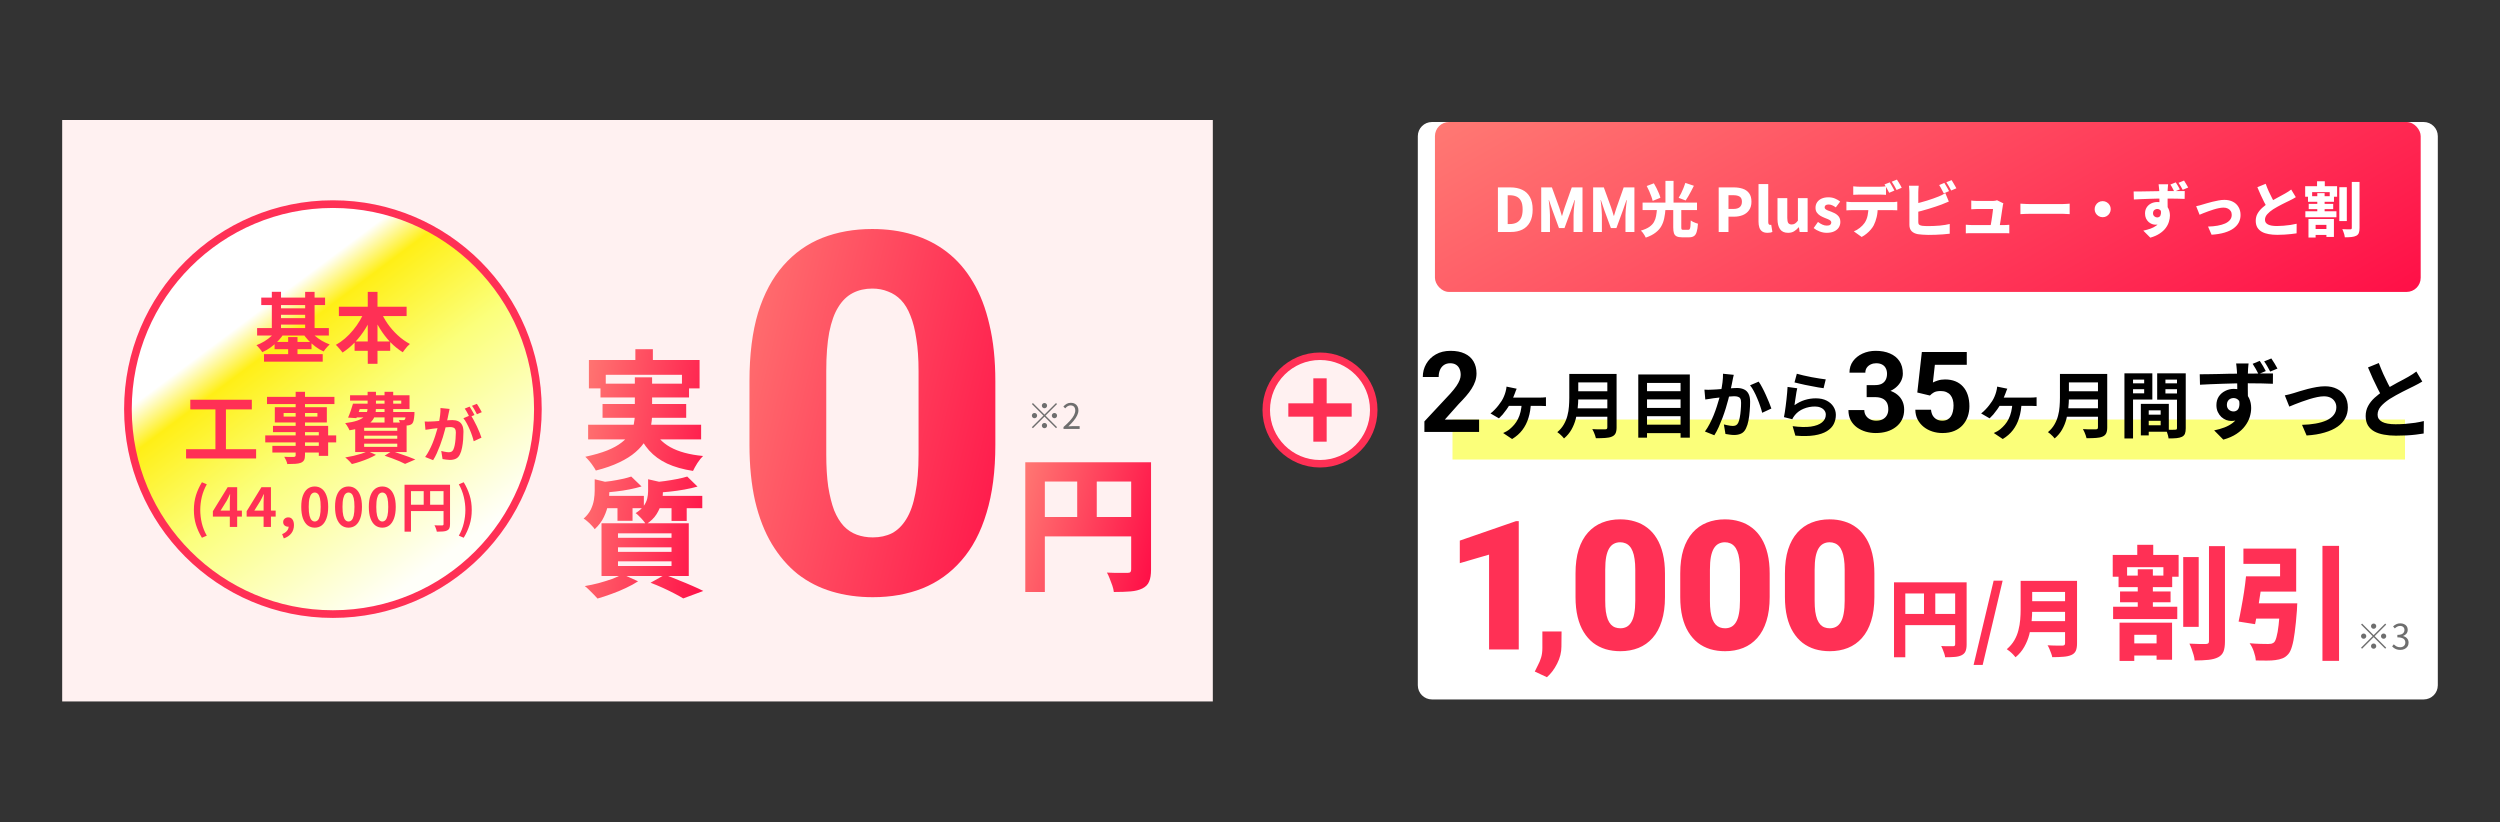
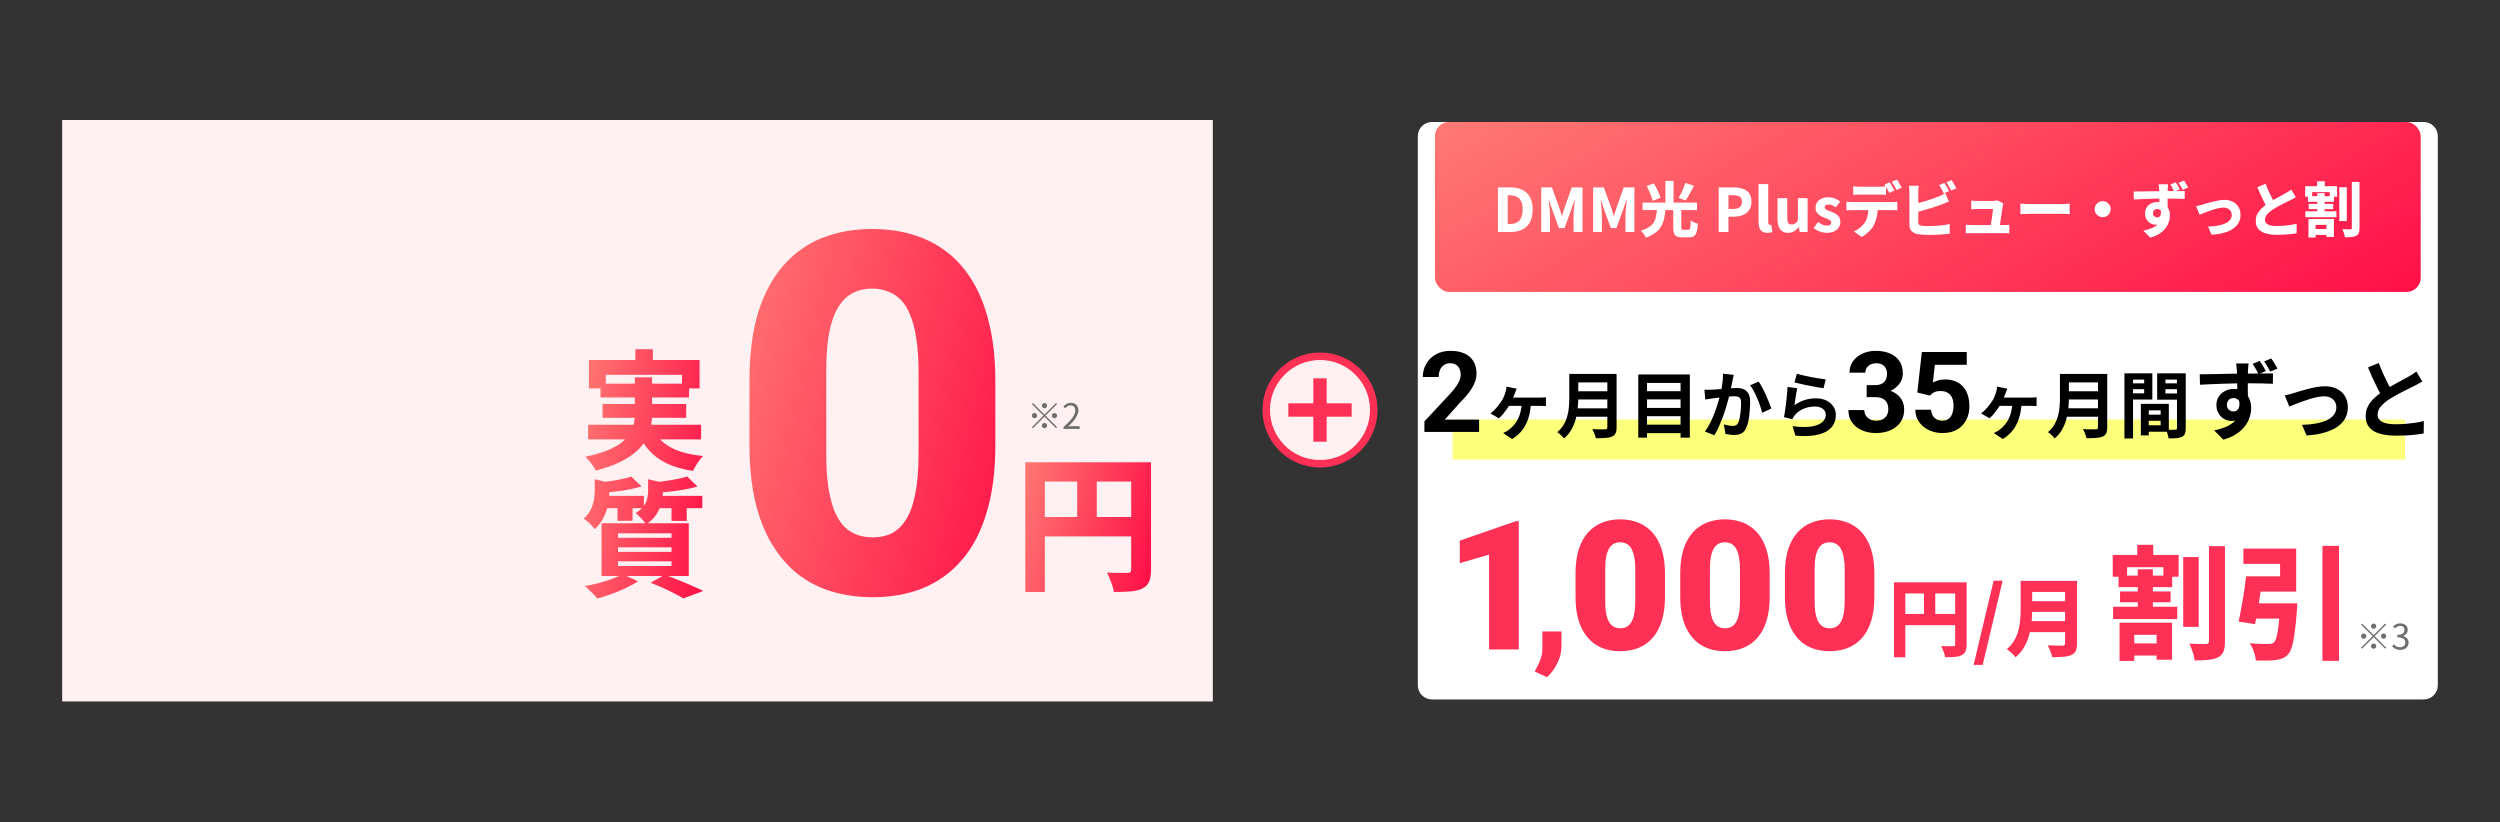
<svg xmlns="http://www.w3.org/2000/svg" xmlns:xlink="http://www.w3.org/1999/xlink" fill="none" height="329" viewBox="0 0 1000 329" width="1000">
  <rect x="0" y="0" width="1000" height="329" fill="#333333" stroke="none" />
  <linearGradient id="a" gradientUnits="userSpaceOnUse" x1="108.306" x2="196.801" y1="94.039" y2="212.364">
    <stop offset=".145" stop-color="#fff" />
    <stop offset=".25" stop-color="#ffef16" />
    <stop offset=".525" stop-color="#fbff7b" />
    <stop offset=".98" stop-color="#fffff9" />
  </linearGradient>
  <linearGradient id="b">
    <stop offset="0" stop-color="#ff7973" />
    <stop offset="1" stop-color="#ff0f47" />
  </linearGradient>
  <linearGradient id="c" gradientUnits="userSpaceOnUse" x1="233.546" x2="295.178" xlink:href="#b" y1="137.479" y2="146.293" />
  <linearGradient id="d" gradientUnits="userSpaceOnUse" x1="410.848" x2="470.117" xlink:href="#b" y1="178.385" y2="193.04" />
  <linearGradient id="e" gradientUnits="userSpaceOnUse" x1="290.514" x2="434.082" xlink:href="#b" y1="93.911" y2="129.386" />
  <linearGradient id="f" gradientUnits="userSpaceOnUse" x1="573.977" x2="700.152" xlink:href="#b" y1="48.802" y2="269.836" />
  <clipPath id="g">
-     <path d="m49.641 80.118h167.047v167.047h-167.047z" />
-   </clipPath>
+     </clipPath>
  <clipPath id="h">
    <path d="m567.127 54.465c0-3.127 2.535-5.663 5.663-5.663h396.674c3.128 0 5.663 2.535 5.663 5.663v219.65c0 3.128-2.535 5.663-5.663 5.663h-396.674c-3.128 0-5.663-2.535-5.663-5.663z" />
  </clipPath>
  <clipPath id="i">
    <path d="m567.127 130.778h408v149h-408z" />
  </clipPath>
  <path d="m24.873 48h460.254v232.58h-460.254z" fill="#fff1f1" />
  <path d="m417.788 163.302c-.289 0-.537-.102-.742-.308-.205-.205-.308-.452-.308-.742 0-.289.103-.536.308-.742.205-.205.453-.308.742-.308s.537.103.742.308c.205.206.308.453.308.742 0 .29-.103.537-.308.742-.205.206-.453.308-.742.308zm0 2.534 4.62-4.62.406.406-4.62 4.62 4.62 4.62-.406.406-4.62-4.62-4.634 4.634-.406-.406 4.634-4.634-4.62-4.62.406-.406zm-2.94.406c0 .29-.103.537-.308.742-.205.206-.453.308-.742.308s-.537-.102-.742-.308c-.205-.205-.308-.452-.308-.742 0-.289.103-.536.308-.742.205-.205.453-.308.742-.308s.537.103.742.308c.205.206.308.453.308.742zm5.88 0c0-.289.103-.536.308-.742.205-.205.453-.308.742-.308s.537.103.742.308c.205.206.308.453.308.742 0 .29-.103.537-.308.742-.205.206-.453.308-.742.308s-.537-.102-.742-.308c-.205-.205-.308-.452-.308-.742zm-2.94 2.94c.289 0 .537.103.742.308.205.206.308.453.308.742 0 .29-.103.537-.308.742-.205.206-.453.308-.742.308s-.537-.102-.742-.308c-.205-.205-.308-.452-.308-.742 0-.289.103-.536.308-.742.205-.205.453-.308.742-.308zm7.616 2.38v-.756c1.073-.942 1.955-1.801 2.646-2.576.7-.774 1.218-1.493 1.554-2.156.336-.672.504-1.302.504-1.89 0-.392-.07-.742-.21-1.05-.131-.308-.336-.546-.616-.714-.28-.177-.635-.266-1.064-.266-.42 0-.812.112-1.176.336-.355.224-.672.509-.952.854l-.742-.728c.411-.457.854-.821 1.33-1.092.476-.27 1.041-.406 1.694-.406.616 0 1.143.126 1.582.378.448.243.793.593 1.036 1.05.252.448.378.976.378 1.582 0 .682-.173 1.372-.518 2.072-.336.7-.807 1.414-1.414 2.142-.597.719-1.297 1.456-2.1 2.212.271-.018.551-.037.84-.056.299-.028.579-.042.84-.042h2.842v1.106z" fill="#6e6e6e" />
  <g clip-path="url(#g)">
    <circle cx="133.164" cy="163.642" fill="url(#a)" r="81.991" stroke="#ff3055" stroke-width="3.065" />
    <path d="m104.501 119.045h25.532v2.974h-25.532zm1.103 22.621h23.479v3.004h-23.479zm5.272-18.329h12.506v2.574h-12.506zm0 3.923h12.506v2.575h-12.506zm-8.03 3.954h28.689v3.004h-28.689zm6.988 5.548h14.774v2.912h-14.774zm-1.103-20.046h3.678v16.122h-3.678zm13.333.031h3.77v16.122h-3.77zm-6.805 18.084h3.74v8.582h-3.74zm-4.658-2.759 3.095 1.134c-.654 1.083-1.451 2.115-2.391 3.096-.919.96-1.92 1.839-3.003 2.636-1.083.776-2.207 1.42-3.372 1.931-.184-.286-.409-.603-.674-.95-.266-.348-.552-.685-.858-1.012-.287-.347-.562-.623-.828-.827 1.083-.409 2.135-.92 3.157-1.533s1.951-1.308 2.789-2.084c.858-.777 1.553-1.574 2.085-2.391zm13.333 0c.551.777 1.236 1.533 2.053 2.268.838.715 1.758 1.369 2.759 1.962 1.022.593 2.064 1.083 3.126 1.471-.265.225-.551.511-.858.858-.307.327-.603.665-.889 1.012-.266.347-.49.664-.674.95-1.104-.49-2.176-1.124-3.219-1.9-1.042-.777-2.012-1.635-2.911-2.575-.899-.96-1.666-1.941-2.299-2.942zm11.616-9.379h27.096v3.739h-27.096zm6.284 13.885h14.252v3.739h-14.252zm5.272-19.831h3.892v28.781h-3.892zm-1.104 7.295 3.372 1.072c-.879 2.207-1.941 4.312-3.188 6.314-1.246 2.003-2.646 3.822-4.199 5.456-1.533 1.615-3.188 2.994-4.965 4.138-.205-.306-.47-.643-.797-1.011-.327-.389-.654-.767-.981-1.134-.307-.389-.613-.695-.92-.92 1.267-.695 2.483-1.543 3.648-2.544 1.164-1.001 2.247-2.115 3.249-3.341 1.021-1.226 1.931-2.513 2.728-3.862.817-1.369 1.502-2.758 2.053-4.168zm6.13.092c.736 1.798 1.696 3.565 2.882 5.302 1.205 1.717 2.574 3.28 4.107 4.69 1.532 1.41 3.147 2.564 4.843 3.463-.307.245-.644.562-1.012.95-.347.389-.684.797-1.011 1.227-.327.408-.603.786-.828 1.134-1.778-1.104-3.443-2.452-4.996-4.046-1.532-1.615-2.912-3.413-4.138-5.395s-2.288-4.056-3.187-6.222zm-76.014 35.77h24.613v3.862h-24.613zm-1.686 19.77h28.015v3.708h-28.015zm11.739-17.655h4.199v19.156h-4.199zm32.091-5.303h3.74v25.287c0 .899-.123 1.573-.368 2.023s-.664.807-1.257 1.073c-.592.225-1.328.368-2.207.429-.858.061-1.941.092-3.249.092-.081-.429-.245-.93-.49-1.502-.245-.552-.491-1.022-.736-1.41.511.02 1.022.041 1.533.061h1.379.889c.286-.02.48-.081.582-.184.123-.102.184-.296.184-.582zm-11.463 2.023h26.973v2.881h-26.973zm6.651 6.467v1.441h13.517v-1.441zm-3.525-2.329h20.812v6.099h-20.812zm-.735 7.479h22.068v11.984h-3.739v-9.502h-18.329zm-3.096 3.8h28.383v2.79h-28.383zm2.85 4.2h20.598v2.666h-20.598zm33.287-16.889h18.268v-1.226h-20.475v-2.146h23.785v5.517h-21.578zm-1.042 0h3.433c-.327.981-.674 2.002-1.042 3.065-.368 1.042-.705 1.951-1.012 2.728l-3.341-.215c.348-.776.695-1.665 1.043-2.666.347-1.022.653-1.993.919-2.912zm.307 3.341h22.068v2.145h-22.712zm20.842 0h3.464s-.01.112-.031.337v.613c-.082 1.001-.184 1.788-.306 2.36-.123.572-.317 1.012-.583 1.318-.225.225-.5.399-.827.521-.307.123-.624.194-.951.215-.306.02-.715.03-1.226.03-.51 0-1.072-.01-1.685-.03-.021-.327-.092-.695-.215-1.104-.123-.429-.255-.797-.398-1.103.367.041.694.071.98.092.307.02.542.02.705 0 .143 0 .266-.01.368-.031.102-.02.194-.082.276-.184.123-.122.215-.388.276-.797.061-.408.112-1.032.153-1.869zm-15.295-8.092h3.341v6.345c0 1.083-.132 2.104-.398 3.065-.266.94-.766 1.798-1.502 2.575-.736.776-1.798 1.45-3.188 2.022-1.389.573-3.218 1.032-5.486 1.38-.102-.266-.256-.572-.46-.92-.204-.368-.419-.725-.644-1.073-.224-.347-.439-.633-.643-.858 1.961-.245 3.535-.572 4.72-.981 1.185-.408 2.084-.878 2.697-1.41.613-.531 1.022-1.113 1.226-1.747.225-.654.337-1.358.337-2.115zm6.774 0h3.464v12.383h-3.464zm-8.153 17.563v1.226h13.241v-1.226zm0 3.188v1.287h13.241v-1.287zm0-6.376v1.226h13.241v-1.226zm-3.586-2.084h20.567v11.831h-20.567zm11.77 13.272 2.942-1.839c1.104.347 2.228.725 3.372 1.134 1.165.388 2.268.776 3.31 1.165 1.042.388 1.931.735 2.667 1.042l-4.107 1.778c-.593-.307-1.329-.654-2.207-1.043-.879-.367-1.829-.745-2.851-1.134-1.021-.388-2.064-.756-3.126-1.103zm-6.743-1.809 3.279 1.472c-.837.49-1.808.97-2.911 1.44-1.104.47-2.238.899-3.403 1.288-1.144.388-2.247.705-3.31.95-.184-.245-.439-.542-.766-.889-.327-.327-.654-.654-.981-.981-.327-.306-.634-.562-.92-.766 1.104-.184 2.207-.399 3.311-.644 1.124-.265 2.176-.552 3.157-.858.981-.327 1.829-.664 2.544-1.012zm32.735-16.9c-.066.31-.139.653-.221 1.029-.082.36-.155.695-.221 1.006-.065.359-.147.768-.245 1.226-.098.441-.196.891-.294 1.348-.082.442-.172.875-.27 1.3-.163.703-.368 1.52-.613 2.452s-.531 1.937-.858 3.016c-.327 1.063-.695 2.133-1.103 3.212-.409 1.079-.842 2.134-1.3 3.164-.458 1.013-.948 1.929-1.471 2.746l-3.188-1.275c.572-.769 1.104-1.627 1.594-2.575.507-.964.964-1.945 1.373-2.942.409-1.014.768-2.011 1.079-2.992.327-.997.605-1.921.834-2.771.245-.85.433-1.577.564-2.182.229-1.112.408-2.182.539-3.212s.18-2.003.147-2.918zm8.435 2.476c.392.54.793 1.202 1.202 1.986.425.769.841 1.586 1.25 2.452.409.867.777 1.701 1.103 2.502.327.801.581 1.495.761 2.084l-3.114 1.422c-.148-.687-.368-1.447-.663-2.28-.277-.834-.604-1.676-.98-2.526-.376-.866-.777-1.684-1.202-2.452-.409-.768-.834-1.414-1.275-1.937zm-18.391 2.55c.442.033.875.049 1.3.049.441-.016.883-.032 1.324-.049.409-.016.899-.041 1.471-.073.573-.049 1.177-.098 1.815-.147.654-.049 1.308-.098 1.962-.147.653-.066 1.258-.115 1.814-.148.556-.032 1.014-.049 1.373-.049.883 0 1.651.147 2.305.442.654.278 1.169.76 1.545 1.446.392.687.589 1.619.589 2.796 0 .964-.041 2.01-.123 3.138s-.229 2.207-.441 3.237c-.197 1.03-.475 1.905-.834 2.624-.392.85-.932 1.438-1.619 1.765-.67.327-1.471.491-2.403.491-.457 0-.956-.041-1.495-.123-.54-.065-1.022-.139-1.447-.22l-.515-3.237c.311.082.654.163 1.03.245.392.082.76.147 1.103.196.36.049.646.074.859.074.408 0 .768-.074 1.078-.221.311-.163.564-.441.761-.834.228-.474.416-1.087.564-1.839.147-.752.253-1.561.318-2.427.082-.883.123-1.725.123-2.526 0-.654-.098-1.136-.294-1.447-.18-.31-.45-.515-.809-.613-.344-.114-.769-.171-1.276-.171-.376 0-.882.032-1.52.098-.637.049-1.324.114-2.06.196-.719.065-1.389.139-2.01.221-.621.081-1.104.139-1.447.171-.36.066-.817.139-1.373.221-.54.065-.997.131-1.373.196zm17.95-5.958c.212.294.433.645.662 1.054.245.409.482.818.711 1.226.229.409.425.769.588 1.079l-1.986.858c-.163-.343-.351-.719-.564-1.128-.212-.408-.433-.817-.662-1.226-.229-.408-.458-.76-.687-1.054zm2.918-1.104c.212.311.441.671.686 1.079.245.409.482.818.711 1.226.245.409.433.752.564 1.03l-1.937.834c-.261-.507-.572-1.079-.932-1.717-.359-.653-.711-1.209-1.054-1.667zm-109.979 53.569c-1.016-1.659-1.81-3.39-2.382-5.192-.558-1.802-.837-3.769-.837-5.9 0-2.146.279-4.12.837-5.922.572-1.802 1.366-3.533 2.382-5.192l1.952.837c-.901 1.573-1.566 3.239-1.995 4.999-.415 1.759-.622 3.518-.622 5.278 0 1.759.207 3.518.622 5.278.429 1.759 1.094 3.418 1.995 4.978zm11.155-4.334v-9.762c0-.458.014-1.001.043-1.631.029-.643.057-1.201.086-1.673h-.107c-.186.429-.386.858-.601 1.287-.215.429-.436.866-.665 1.309l-2.467 3.948h8.539v2.403h-11.607v-2.146l5.922-9.633h3.798v15.898zm13.513 0v-9.762c0-.458.015-1.001.043-1.631.029-.643.057-1.201.086-1.673h-.107c-.186.429-.386.858-.601 1.287-.214.429-.436.866-.665 1.309l-2.467 3.948h8.539v2.403h-11.608v-2.146l5.922-9.633h3.798v15.898zm8.086 4.592-.665-1.717c.829-.329 1.466-.758 1.909-1.287.458-.529.687-1.109.687-1.738l-.107-2.253 1.115 1.867c-.171.157-.365.272-.579.343-.2.072-.415.107-.644.107-.515 0-.972-.157-1.373-.472-.4-.329-.601-.793-.601-1.394 0-.558.201-1.009.601-1.352.401-.343.887-.515 1.459-.515.715 0 1.266.279 1.652.837.401.543.601 1.302.601 2.274 0 1.259-.351 2.346-1.051 3.262-.701.915-1.703 1.594-3.004 2.038zm12.362-4.291c-1.072 0-2.016-.308-2.832-.923-.801-.629-1.43-1.559-1.888-2.789-.443-1.245-.665-2.782-.665-4.613 0-1.817.222-3.326.665-4.527.458-1.216 1.087-2.124 1.888-2.725.816-.601 1.76-.901 2.832-.901 1.087 0 2.032.307 2.833.922.801.601 1.423 1.502 1.866 2.704.458 1.201.687 2.71.687 4.527 0 1.831-.229 3.368-.687 4.613-.443 1.23-1.065 2.16-1.866 2.789-.801.615-1.746.923-2.833.923zm0-2.468c.472 0 .887-.179 1.245-.536.357-.358.636-.958.837-1.802.2-.859.3-2.032.3-3.519 0-1.473-.1-2.625-.3-3.454-.201-.844-.48-1.431-.837-1.76-.358-.343-.773-.515-1.245-.515-.443 0-.851.172-1.223.515-.357.329-.643.916-.858 1.76-.214.829-.322 1.981-.322 3.454 0 1.487.108 2.66.322 3.519.215.844.501 1.444.858 1.802.372.357.78.536 1.223.536zm13.514 2.468c-1.073 0-2.017-.308-2.832-.923-.801-.629-1.43-1.559-1.888-2.789-.444-1.245-.665-2.782-.665-4.613 0-1.817.221-3.326.665-4.527.458-1.216 1.087-2.124 1.888-2.725.815-.601 1.759-.901 2.832-.901 1.087 0 2.031.307 2.832.922.801.601 1.423 1.502 1.867 2.704.458 1.201.686 2.71.686 4.527 0 1.831-.228 3.368-.686 4.613-.444 1.23-1.066 2.16-1.867 2.789-.801.615-1.745.923-2.832.923zm0-2.468c.472 0 .887-.179 1.245-.536.357-.358.636-.958.836-1.802.201-.859.301-2.032.301-3.519 0-1.473-.1-2.625-.301-3.454-.2-.844-.479-1.431-.836-1.76-.358-.343-.773-.515-1.245-.515-.443 0-.851.172-1.223.515-.357.329-.644.916-.858 1.76-.215.829-.322 1.981-.322 3.454 0 1.487.107 2.66.322 3.519.214.844.501 1.444.858 1.802.372.357.78.536 1.223.536zm13.514 2.468c-1.073 0-2.017-.308-2.832-.923-.801-.629-1.431-1.559-1.888-2.789-.444-1.245-.666-2.782-.666-4.613 0-1.817.222-3.326.666-4.527.457-1.216 1.087-2.124 1.888-2.725.815-.601 1.759-.901 2.832-.901 1.087 0 2.031.307 2.832.922.801.601 1.423 1.502 1.867 2.704.457 1.201.686 2.71.686 4.527 0 1.831-.229 3.368-.686 4.613-.444 1.23-1.066 2.16-1.867 2.789-.801.615-1.745.923-2.832.923zm0-2.468c.472 0 .887-.179 1.244-.536.358-.358.637-.958.837-1.802.2-.859.3-2.032.3-3.519 0-1.473-.1-2.625-.3-3.454-.2-.844-.479-1.431-.837-1.76-.357-.343-.772-.515-1.244-.515-.444 0-.851.172-1.223.515-.358.329-.644.916-.858 1.76-.215.829-.322 1.981-.322 3.454 0 1.487.107 2.66.322 3.519.214.844.5 1.444.858 1.802.372.357.779.536 1.223.536zm8.901-14.697h16.821v2.553h-14.247v16.221h-2.574zm15.598 0h2.596v15.77c0 .687-.086 1.223-.258 1.609-.171.401-.479.708-.922.923-.444.214-1.001.343-1.674.386-.658.057-1.466.086-2.424.086-.043-.243-.115-.522-.215-.837s-.214-.629-.343-.944c-.129-.3-.258-.565-.386-.794.415.029.829.05 1.244.065h1.137.687c.2-.015.343-.058.429-.129.086-.086.129-.222.129-.408zm-14.204 7.982h15.47v2.531h-15.47zm6.265-6.587h2.575v7.853h-2.575zm16.006 19.803-1.952-.836c.901-1.56 1.559-3.219 1.974-4.978.429-1.76.643-3.519.643-5.278 0-1.76-.214-3.519-.643-5.278-.415-1.76-1.073-3.426-1.974-4.999l1.952-.837c1.016 1.659 1.802 3.39 2.36 5.192.572 1.802.858 3.776.858 5.922 0 2.131-.286 4.098-.858 5.9-.558 1.802-1.344 3.533-2.36 5.192z" fill="#ff3055" />
  </g>
  <path d="m254.146 139.67h7.001v8.443h-7.001zm-18.584 4.324h44.272v11.377h-7.053v-5.457h-30.475v5.457h-6.744zm4.633 9.472h35.418v5.509h-35.418zm-4.942 16.422h45.199v5.869h-45.199zm5.766-8.288h33.461v5.508h-33.461zm19.871 9.421c1.51 3.363 3.912 5.971 7.207 7.824 3.329 1.854 7.705 3.038 13.127 3.552-.721.687-1.476 1.631-2.265 2.832-.755 1.201-1.339 2.248-1.75 3.14-4.016-.618-7.465-1.596-10.348-2.934-2.848-1.339-5.25-3.089-7.207-5.251-1.921-2.162-3.552-4.805-4.89-7.928zm-6.95-20.077h6.898v14.723c0 1.819-.206 3.621-.617 5.405-.378 1.75-1.047 3.449-2.008 5.097-.961 1.647-2.299 3.208-4.015 4.684-1.682 1.476-3.827 2.831-6.435 4.067-2.608 1.27-5.749 2.368-9.421 3.295-.24-.481-.6-1.064-1.081-1.751-.446-.686-.961-1.372-1.544-2.059-.549-.652-1.081-1.218-1.596-1.699 3.5-.755 6.418-1.596 8.751-2.522 2.368-.961 4.273-2.008 5.714-3.14 1.476-1.133 2.592-2.317 3.347-3.552.789-1.27 1.321-2.557 1.595-3.861.275-1.339.412-2.694.412-4.067zm-1.441 39.675 4.118 3.963c-1.476.447-3.089.841-4.839 1.185-1.75.343-3.535.617-5.354.823s-3.552.361-5.199.463c-.103-.549-.309-1.218-.618-2.007-.274-.824-.566-1.51-.875-2.059 1.544-.172 3.089-.361 4.633-.567 1.579-.24 3.072-.514 4.479-.823 1.441-.309 2.66-.635 3.655-.978zm22.393 0 4.118 4.015c-1.613.446-3.363.841-5.25 1.184-1.888.343-3.81.618-5.766.824s-3.844.377-5.663.514c-.103-.617-.309-1.321-.617-2.11-.275-.79-.55-1.459-.824-2.008 1.647-.171 3.329-.377 5.045-.618 1.75-.24 3.397-.514 4.942-.823 1.578-.309 2.917-.635 4.015-.978zm-37.013 1.081 7.207 1.75c-.034.446-.481.755-1.339.927v2.213c0 1.407-.154 3.003-.463 4.788-.274 1.784-.841 3.569-1.699 5.353-.823 1.785-2.059 3.432-3.706 4.942-.275-.446-.687-.943-1.236-1.492-.514-.584-1.064-1.116-1.647-1.596-.549-.515-1.064-.893-1.544-1.133 1.304-1.167 2.265-2.385 2.883-3.655.617-1.304 1.029-2.591 1.235-3.861.206-1.304.309-2.522.309-3.655zm21.364 0 7.207 1.647c-.035.48-.464.789-1.287.927v2.522c0 1.236-.189 2.643-.567 4.221-.343 1.545-.995 3.089-1.956 4.633-.961 1.545-2.385 2.918-4.273 4.119-.24-.481-.617-1.013-1.132-1.596-.481-.584-.995-1.133-1.544-1.647-.515-.55-.996-.979-1.442-1.287 1.442-.893 2.505-1.819 3.192-2.78.72-.996 1.201-1.991 1.441-2.986.24-1.03.361-2.025.361-2.986zm-18.739 6.64h17.04v4.942h-17.04zm21.261 0h19.15v4.942h-19.15zm-14.774 1.648h6.023v8.339h-6.023zm21.621 0h6.074v8.391h-6.074zm-21.415 18.944v1.802h21.415v-1.802zm0 5.611v1.853h21.415v-1.853zm0-11.222v1.802h21.415v-1.802zm-6.59-4.016h34.903v21.107h-34.903zm19.614 23.784 5.714-3.192c1.784.652 3.62 1.373 5.508 2.162 1.922.755 3.741 1.51 5.457 2.265 1.75.755 3.226 1.441 4.427 2.059l-8.031 2.986c-.926-.583-2.093-1.235-3.5-1.956-1.373-.721-2.883-1.459-4.53-2.214-1.648-.755-3.329-1.458-5.045-2.11zm-11.223-3.398 6.229 2.831c-1.407.927-3.037 1.819-4.89 2.677-1.854.893-3.758 1.682-5.714 2.368-1.957.721-3.827 1.339-5.612 1.853-.411-.48-.926-1.029-1.544-1.647-.583-.618-1.201-1.235-1.853-1.853-.618-.618-1.184-1.115-1.699-1.493 1.853-.309 3.706-.704 5.56-1.184 1.887-.515 3.655-1.064 5.302-1.647 1.647-.618 3.054-1.253 4.221-1.905z" fill="url(#c)" />
  <path d="m410.114 184.907h46.183v7.707h-38.359v44.184h-7.824zm42.359 0h7.943v42.948c0 2-.255 3.589-.765 4.765-.471 1.177-1.373 2.099-2.706 2.766-1.256.627-2.805 1.019-4.648 1.176-1.844.157-4.099.236-6.766.236-.078-.746-.275-1.589-.588-2.53-.314-.942-.667-1.883-1.059-2.824-.353-.941-.726-1.746-1.118-2.412 1.059.078 2.137.117 3.236.117h3.059 1.941c.55 0 .922-.098 1.118-.294.236-.235.353-.608.353-1.118zm-38.123 21.886h42.006v7.766h-42.006zm16.532-17.65h7.824v21.533h-7.824z" fill="url(#d)" />
  <path d="m398.139 152.444v25.498c0 10.501-1.182 19.591-3.544 27.269-2.298 7.679-5.645 14.013-10.042 19.001-4.332 4.988-9.517 8.696-15.555 11.124-5.972 2.363-12.601 3.544-19.886 3.544-5.841 0-11.288-.754-16.342-2.264-5.054-1.509-9.615-3.839-13.684-6.99-4.004-3.216-7.449-7.219-10.337-12.01s-5.119-10.501-6.694-17.13c-1.51-6.629-2.265-14.143-2.265-22.544v-25.498c0-10.632 1.149-19.755 3.446-27.368 2.363-7.613 5.743-13.914 10.14-18.902s9.582-8.663 15.555-11.026c6.038-2.363 12.699-3.544 19.984-3.544 5.841 0 11.256.755 16.244 2.264 5.054 1.51 9.615 3.84 13.684 6.99 4.069 3.15 7.515 7.121 10.337 11.912 2.888 4.791 5.086 10.501 6.596 17.13 1.575 6.563 2.363 14.078 2.363 22.544zm-30.716 29.337v-33.373c0-4.923-.295-9.189-.886-12.798-.525-3.676-1.312-6.793-2.363-9.353-.984-2.559-2.231-4.627-3.74-6.202-1.51-1.575-3.249-2.724-5.218-3.446-1.903-.787-4.004-1.181-6.301-1.181-2.888 0-5.48.591-7.777 1.772s-4.233 3.052-5.808 5.612c-1.576 2.493-2.79 5.874-3.643 10.14-.788 4.2-1.181 9.352-1.181 15.456v33.373c0 4.922.262 9.221.787 12.897.591 3.675 1.379 6.825 2.363 9.451 1.05 2.559 2.33 4.659 3.839 6.3 1.51 1.575 3.249 2.724 5.218 3.446s4.102 1.083 6.399 1.083c2.888 0 5.448-.558 7.679-1.674 2.231-1.181 4.135-3.052 5.71-5.611 1.641-2.626 2.855-6.071 3.642-10.337.854-4.266 1.28-9.451 1.28-15.555z" fill="url(#e)" />
  <path d="m528 142.5c-11.874 0-21.5 9.626-21.5 21.5s9.626 21.5 21.5 21.5 21.5-9.626 21.5-21.5-9.626-21.5-21.5-21.5z" fill="#fff1f1" />
  <path d="m528 142.5c-11.874 0-21.5 9.626-21.5 21.5s9.626 21.5 21.5 21.5 21.5-9.626 21.5-21.5-9.626-21.5-21.5-21.5z" stroke="#ff3055" stroke-width="3" />
  <path d="m539.666 166.167h.5v-.5-3.334-.5h-.5-9.5v-9.5-.5h-.5-3.333-.5v.5 9.5h-9.5-.5v.5 3.334.5h.5 9.5v9.5.5h.5 3.333.5v-.5-9.5z" fill="#ff3055" stroke="#ff3055" />
  <g clip-path="url(#h)">
    <path d="m567.127 54.465c0-3.127 2.535-5.663 5.663-5.663h396.674c3.128 0 5.663 2.535 5.663 5.663v219.65c0 3.128-2.535 5.663-5.663 5.663h-396.674c-3.128 0-5.663-2.535-5.663-5.663z" fill="#fff" />
    <rect fill="url(#f)" height="67.976" rx="5.663" width="394.302" x="573.977" y="48.802" />
    <path d="m599.165 92.79v-17.832h4.992c1.824 0 3.4.32 4.728.96 1.328.624 2.352 1.584 3.072 2.88.736 1.296 1.104 2.96 1.104 4.992s-.36 3.72-1.08 5.064c-.72 1.328-1.736 2.32-3.048 2.976-1.296.64-2.816.96-4.56.96zm3.912-3.168h.84c1.024 0 1.92-.184 2.688-.552.784-.384 1.384-1 1.8-1.848.432-.864.648-2.008.648-3.432 0-1.44-.216-2.568-.648-3.384-.416-.832-1.016-1.424-1.8-1.776-.768-.352-1.664-.528-2.688-.528h-.84zm13.409 3.168v-17.832h4.272l2.928 8.04c.176.528.352 1.072.528 1.632s.344 1.12.504 1.68h.12c.176-.56.344-1.12.504-1.68.176-.56.352-1.104.528-1.632l2.832-8.04h4.296v17.832h-3.576v-6.768c0-.576.032-1.216.096-1.92.064-.72.136-1.44.216-2.16s.152-1.368.216-1.944h-.12l-1.464 4.224-2.568 7.008h-2.208l-2.568-7.008-1.44-4.224h-.096c.08.576.152 1.224.216 1.944.08.72.144 1.44.192 2.16.064.704.096 1.344.096 1.92v6.768zm20.765 0v-17.832h4.272l2.928 8.04c.176.528.352 1.072.528 1.632s.344 1.12.504 1.68h.12c.176-.56.344-1.12.504-1.68.176-.56.352-1.104.528-1.632l2.832-8.04h4.296v17.832h-3.576v-6.768c0-.576.032-1.216.096-1.92.064-.72.136-1.44.216-2.16s.152-1.368.216-1.944h-.12l-1.464 4.224-2.568 7.008h-2.208l-2.568-7.008-1.44-4.224h-.096c.08.576.152 1.224.216 1.944.08.72.144 1.44.192 2.16.064.704.096 1.344.096 1.92v6.768zm32.046-9.336h3.216v7.464c0 .432.048.712.144.84.096.112.336.168.72.168h.36.576.576.432c.256 0 .44-.088.552-.264.128-.176.224-.528.288-1.056.064-.544.112-1.352.144-2.424.208.176.488.352.84.528.352.16.712.312 1.08.456.368.128.688.232.96.312-.096 1.408-.272 2.512-.528 3.312-.24.8-.608 1.352-1.104 1.656-.48.32-1.136.48-1.968.48-.128 0-.32 0-.576 0s-.52 0-.792 0-.528 0-.768 0-.432 0-.576 0c-.944 0-1.68-.128-2.208-.384-.512-.256-.872-.672-1.08-1.248-.192-.576-.288-1.36-.288-2.352zm-6.504.12h3.408c-.096 1.296-.264 2.52-.504 3.672-.224 1.152-.608 2.216-1.152 3.192-.528.96-1.296 1.824-2.304 2.592-.992.784-2.304 1.456-3.936 2.016-.128-.288-.296-.608-.504-.96s-.44-.696-.696-1.032c-.256-.32-.504-.592-.744-.816 1.424-.416 2.552-.912 3.384-1.488.832-.592 1.448-1.248 1.848-1.968.416-.736.696-1.536.84-2.4.16-.88.28-1.816.36-2.808zm-4.104-9.168 2.856-1.08c.368.592.72 1.232 1.056 1.92.352.688.664 1.368.936 2.04.288.672.496 1.28.624 1.824l-3.096 1.248c-.112-.528-.296-1.136-.552-1.824-.24-.688-.52-1.392-.84-2.112s-.648-1.392-.984-2.016zm15.456-1.248 3.408 1.152c-.352.72-.72 1.44-1.104 2.16s-.76 1.4-1.128 2.04-.72 1.2-1.056 1.68l-2.808-1.056c.336-.528.672-1.136 1.008-1.824s.648-1.392.936-2.112c.304-.72.552-1.4.744-2.04zm-17.112 7.872h21.768v3h-21.768zm9.144-8.688h3.24v9.912h-3.24zm21.301 20.448v-17.832h6.048c1.312 0 2.496.176 3.552.528 1.072.352 1.92.944 2.544 1.776.64.832.96 1.968.96 3.408 0 1.376-.32 2.512-.96 3.408-.624.88-1.464 1.536-2.52 1.968-1.056.416-2.216.624-3.48.624h-2.232v6.12zm3.912-9.216h2.016c1.12 0 1.96-.248 2.52-.744s.84-1.216.84-2.16c0-.96-.296-1.632-.888-2.016s-1.456-.576-2.592-.576h-1.896zm15.618 9.552c-.896 0-1.608-.184-2.136-.552s-.904-.888-1.128-1.56-.336-1.448-.336-2.328v-15.048h3.888v15.192c0 .432.08.728.24.888s.32.24.48.24h.216c.064-.016.152-.032.264-.048l.456 2.88c-.208.096-.472.176-.792.24s-.704.096-1.152.096zm8.214 0c-1.472 0-2.544-.488-3.216-1.464s-1.008-2.312-1.008-4.008v-8.4h3.912v7.92c0 .976.136 1.656.408 2.04.288.384.728.576 1.32.576.512 0 .96-.12 1.344-.36s.776-.632 1.176-1.176v-9h3.888v13.536h-3.192l-.288-1.896h-.072c-.576.672-1.2 1.216-1.872 1.632-.672.4-1.472.6-2.4.6zm15.42 0c-.896 0-1.816-.176-2.76-.528-.928-.352-1.736-.808-2.424-1.368l1.728-2.448c.624.464 1.224.824 1.8 1.08s1.152.384 1.728.384c.624 0 1.08-.112 1.368-.336.288-.24.432-.552.432-.936 0-.304-.136-.56-.408-.768-.256-.208-.6-.4-1.032-.576-.416-.176-.856-.352-1.32-.528-.56-.224-1.112-.496-1.656-.816-.544-.336-1-.76-1.368-1.272-.352-.512-.528-1.144-.528-1.896 0-.832.208-1.56.624-2.184.432-.64 1.032-1.136 1.8-1.488.784-.352 1.688-.528 2.712-.528s1.928.176 2.712.528c.784.336 1.456.728 2.016 1.176l-1.752 2.328c-.48-.352-.96-.632-1.44-.84-.464-.208-.936-.312-1.416-.312-.544 0-.952.104-1.224.312-.256.208-.384.488-.384.84 0 .288.12.528.36.72s.56.368.96.528c.4.144.84.304 1.32.48.432.176.864.368 1.296.576s.824.472 1.176.792c.368.32.656.696.864 1.128s.312.96.312 1.584c0 .816-.208 1.56-.624 2.232-.416.656-1.032 1.176-1.848 1.56s-1.824.576-3.024.576zm10.654-18.6c.416.048.864.088 1.344.12.496.032.944.048 1.344.048h1.248 1.728 1.848 1.704 1.2c.432 0 .88-.016 1.344-.048s.912-.072 1.344-.12v3.408c-.432-.032-.88-.056-1.344-.072-.448-.016-.896-.024-1.344-.024-.288 0-.688 0-1.2 0s-1.08 0-1.704 0c-.608 0-1.224 0-1.848 0s-1.2 0-1.728 0-.944 0-1.248 0c-.416 0-.872.008-1.368.024s-.936.04-1.32.072zm-2.736 6.144c.352.048.736.088 1.152.12.432.032.832.048 1.2.048h1.272 2.256 2.832 3.024 2.832 2.256 1.248c.256 0 .616-.008 1.08-.024.48-.032.88-.08 1.2-.144v3.456c-.304-.032-.672-.048-1.104-.048-.432-.016-.824-.024-1.176-.024-.208 0-.624 0-1.248 0-.608 0-1.36 0-2.256 0-.88 0-1.824 0-2.832 0s-2.016 0-3.024 0-1.952 0-2.832 0-1.632 0-2.256 0-1.048 0-1.272 0c-.352 0-.752.008-1.2.024s-.832.04-1.152.072zm12.552 1.872c0 1.584-.144 2.992-.432 4.224s-.68 2.344-1.176 3.336c-.288.56-.68 1.128-1.176 1.704-.48.576-1.032 1.12-1.656 1.632-.624.528-1.296.976-2.016 1.344l-3.12-2.232c.816-.32 1.616-.792 2.4-1.416s1.416-1.28 1.896-1.968c.608-.912 1.016-1.92 1.224-3.024.224-1.104.336-2.296.336-3.576zm4.776-9.6c.208.288.424.64.648 1.056.24.4.464.8.672 1.2.224.4.408.744.552 1.032l-2.088.888c-.256-.496-.552-1.056-.888-1.68-.336-.64-.664-1.192-.984-1.656zm2.88-1.104c.208.304.432.656.672 1.056.256.4.496.8.72 1.2.224.384.4.72.528 1.008l-2.064.888c-.256-.512-.56-1.08-.912-1.704s-.688-1.16-1.008-1.608zm18.96 1.32c.208.288.424.64.648 1.056.24.4.472.8.696 1.2s.408.744.552 1.032l-2.112.912c-.256-.496-.552-1.056-.888-1.68-.32-.64-.64-1.192-.96-1.656zm2.904-1.104c.208.304.432.664.672 1.08.24.4.472.8.696 1.2.224.384.408.712.552.984l-2.088.888c-.24-.496-.544-1.056-.912-1.68-.352-.64-.688-1.184-1.008-1.632zm-13.152 2.232c-.048.368-.088.816-.12 1.344-.032.512-.048.944-.048 1.296v1.272 2.088 2.52 2.52 2.16 1.392c0 .48.12.816.36 1.008s.624.336 1.152.432c.368.048.776.08 1.224.096s.928.024 1.44.024c.624 0 1.312-.016 2.064-.048.768-.032 1.544-.08 2.328-.144.8-.08 1.544-.176 2.232-.288s1.28-.232 1.776-.36v3.888c-.768.112-1.656.2-2.664.264-1.008.08-2.032.136-3.072.168-1.024.032-1.984.048-2.88.048-.8 0-1.552-.032-2.256-.096-.704-.048-1.32-.112-1.848-.192-1.072-.192-1.912-.592-2.52-1.2-.592-.624-.888-1.464-.888-2.52 0-.48 0-1.088 0-1.824 0-.752 0-1.576 0-2.472s0-1.8 0-2.712c0-.928 0-1.792 0-2.592 0-.816 0-1.528 0-2.136s0-1.04 0-1.296c0-.176-.008-.424-.024-.744s-.04-.648-.072-.984c-.016-.352-.04-.656-.072-.912zm-1.728 7.296c.784-.176 1.608-.376 2.472-.6.864-.24 1.728-.488 2.592-.744.864-.272 1.68-.544 2.448-.816.784-.288 1.488-.552 2.112-.792.432-.176.872-.368 1.32-.576.448-.224.928-.488 1.44-.792l1.392 3.36c-.48.192-.992.4-1.536.624-.528.224-.992.416-1.392.576-.704.256-1.504.536-2.4.84s-1.832.6-2.808.888-1.952.568-2.928.84c-.96.256-1.856.48-2.688.672zm35.592-.24c-.064.16-.12.352-.168.576-.032.208-.056.376-.072.504-.048.336-.12.792-.216 1.368-.08.576-.176 1.216-.288 1.92-.096.704-.2 1.408-.312 2.112s-.216 1.352-.312 1.944c-.08.592-.152 1.064-.216 1.416h-3.672c.064-.336.136-.76.216-1.272.096-.512.192-1.064.288-1.656s.184-1.176.264-1.752c.08-.592.152-1.144.216-1.656.08-.512.128-.928.144-1.248-.224 0-.552 0-.984 0-.416 0-.896 0-1.44 0s-1.08 0-1.608 0c-.512 0-.968 0-1.368 0-.384 0-.648 0-.792 0-.384 0-.816.016-1.296.048-.464.016-.872.04-1.224.072v-3.504c.224.032.488.064.792.096.304.016.608.032.912.048.32.016.584.024.792.024h.984 1.32 1.368 1.272.912c.176 0 .392-.008.648-.024.256-.032.504-.064.744-.096.256-.048.44-.104.552-.168zm-15.024 8.544c.336.032.72.064 1.152.096.448.032.888.048 1.32.048h1.344 2.28 2.712 2.712 2.208 1.2c.304 0 .704-.008 1.2-.024.512-.032.936-.064 1.272-.096v3.432c-.16-.016-.392-.032-.696-.048-.304 0-.616-.008-.936-.024-.304 0-.568 0-.792 0-.208 0-.632 0-1.272 0-.624 0-1.368 0-2.232 0s-1.776 0-2.736 0-1.88 0-2.76 0-1.632 0-2.256 0-1.04 0-1.248 0c-.432 0-.832 0-1.2 0-.368.016-.792.04-1.272.072zm21.84-8.424c.304.016.696.04 1.176.072s.968.056 1.464.072c.512.016.968.024 1.368.024h1.56 1.944 2.136 2.16 2.04 1.728 1.248c.56 0 1.096-.024 1.608-.072s.936-.08 1.272-.096v4.2c-.288-.016-.72-.04-1.296-.072-.56-.048-1.088-.072-1.584-.072-.32 0-.744 0-1.272 0-.512 0-1.088 0-1.728 0s-1.32 0-2.04 0c-.704 0-1.424 0-2.16 0-.72 0-1.424 0-2.112 0s-1.336 0-1.944 0-1.128 0-1.56 0c-.688 0-1.408.016-2.16.048s-1.368.064-1.848.096zm32.904-1.008c.592 0 1.128.144 1.608.432.496.288.888.672 1.176 1.152s.432 1.024.432 1.632c0 .576-.144 1.112-.432 1.608s-.672.888-1.152 1.176-1.024.432-1.632.432c-.576 0-1.112-.144-1.608-.432s-.888-.672-1.176-1.152c-.288-.496-.432-1.04-.432-1.632s.144-1.128.432-1.608c.288-.496.672-.888 1.152-1.176.496-.288 1.04-.432 1.632-.432zm26.184-6.744c-.016.128-.04.352-.072.672-.032.304-.056.608-.072.912-.016.288-.032.504-.048.648-.016.304-.024.736-.024 1.296v1.824 1.992c.016.672.024 1.304.024 1.896.016.592.024 1.08.024 1.464l-3.312-1.056c0-.32 0-.736 0-1.248 0-.528 0-1.088 0-1.68 0-.608-.008-1.208-.024-1.8 0-.592-.008-1.12-.024-1.584s-.032-.832-.048-1.104c-.048-.528-.096-.992-.144-1.392-.032-.4-.064-.68-.096-.84zm-13.8 2.88h2.472c.912-.016 1.856-.032 2.832-.048.992-.016 1.96-.032 2.904-.048.944-.032 1.824-.048 2.64-.048.816-.016 1.504-.024 2.064-.024h1.944 2.16 1.992 1.44l-.048 3.144c-.768-.032-1.784-.064-3.048-.096s-2.776-.048-4.536-.048c-1.104 0-2.216.008-3.336.024s-2.232.048-3.336.096c-1.088.032-2.144.072-3.168.12-1.008.048-1.968.096-2.88.144zm13.128 7.152c0 1.376-.16 2.52-.48 3.432-.32.896-.808 1.576-1.464 2.04-.64.448-1.44.672-2.4.672-.464 0-.944-.088-1.44-.264-.48-.192-.936-.472-1.368-.84-.416-.384-.76-.856-1.032-1.416-.256-.576-.384-1.232-.384-1.968 0-.944.224-1.76.672-2.448s1.048-1.216 1.8-1.584c.768-.368 1.6-.552 2.496-.552 1.088 0 2 .248 2.736.744.752.48 1.312 1.128 1.68 1.944.384.816.576 1.736.576 2.76 0 .768-.136 1.584-.408 2.448-.256.864-.688 1.704-1.296 2.52s-1.416 1.552-2.424 2.208c-1.008.672-2.248 1.216-3.72 1.632l-2.808-2.808c.992-.208 1.928-.464 2.808-.768.896-.32 1.688-.728 2.376-1.224.688-.512 1.224-1.136 1.608-1.872s.576-1.64.576-2.712c0-.704-.176-1.224-.528-1.56-.336-.352-.76-.528-1.272-.528-.272 0-.536.064-.792.192-.256.112-.472.296-.648.552-.16.256-.24.584-.24.984 0 .496.176.896.528 1.2s.736.456 1.152.456c.352 0 .672-.112.96-.336.288-.24.464-.64.528-1.2.08-.576-.016-1.344-.288-2.304zm3.72-10.8c.304.432.6.904.888 1.416.288.496.544.96.768 1.392l-2.232.912c-.24-.48-.488-.96-.744-1.44-.24-.48-.52-.944-.84-1.392zm3.312-.72c.288.448.576.92.864 1.416.304.496.568.952.792 1.368l-2.184.936c-.256-.496-.52-.976-.792-1.44-.272-.48-.568-.936-.888-1.368zm4.848 10.248c.368-.064.808-.16 1.32-.288.512-.144.944-.272 1.296-.384.416-.128.96-.288 1.632-.48.672-.208 1.408-.408 2.208-.6.816-.208 1.64-.384 2.472-.528.832-.16 1.616-.24 2.352-.24 1.296 0 2.432.248 3.408.744s1.728 1.2 2.256 2.112c.544.896.816 1.968.816 3.216 0 1.056-.232 2.04-.696 2.952-.464.896-1.176 1.696-2.136 2.4-.944.688-2.144 1.248-3.6 1.68s-3.176.712-5.16.84l-1.416-3.264c1.392-.032 2.664-.152 3.816-.36s2.152-.496 3-.864c.848-.384 1.504-.864 1.968-1.44s.696-1.248.696-2.016c0-.592-.136-1.096-.408-1.512-.272-.432-.648-.768-1.128-1.008-.48-.256-1.064-.384-1.752-.384-.544 0-1.152.072-1.824.216-.672.128-1.368.304-2.088.528s-1.432.464-2.136.72c-.688.256-1.344.504-1.968.744-.608.24-1.128.456-1.56.648zm39.864-3.6c-.4.24-.808.48-1.224.72-.416.224-.856.448-1.32.672-.368.176-.816.392-1.344.648-.512.24-1.072.52-1.68.84-.592.304-1.192.624-1.8.96-.592.32-1.16.656-1.704 1.008-.96.624-1.744 1.28-2.352 1.968-.608.672-.912 1.416-.912 2.232 0 .832.4 1.456 1.2 1.872s2 .624 3.6.624c.816 0 1.688-.04 2.616-.12.944-.08 1.872-.184 2.784-.312.928-.144 1.752-.304 2.472-.48l-.024 3.84c-.704.112-1.456.208-2.256.288-.784.096-1.632.168-2.544.216-.912.064-1.896.096-2.952.096-1.216 0-2.344-.096-3.384-.288-1.04-.176-1.952-.48-2.736-.912-.768-.432-1.376-1.008-1.824-1.728-.432-.736-.648-1.632-.648-2.688 0-1.072.24-2.032.72-2.88s1.112-1.624 1.896-2.328c.8-.72 1.672-1.392 2.616-2.016.544-.368 1.128-.728 1.752-1.08s1.232-.688 1.824-1.008c.608-.336 1.168-.64 1.68-.912.528-.288.976-.536 1.344-.744.48-.288.904-.544 1.272-.768.384-.24.744-.496 1.08-.768zm-12.048-5.352c.384 1.088.8 2.12 1.248 3.096s.896 1.888 1.344 2.736c.448.832.856 1.592 1.224 2.28l-3.048 1.752c-.432-.736-.888-1.568-1.368-2.496-.464-.928-.928-1.896-1.392-2.904-.448-1.024-.896-2.056-1.344-3.096zm29.448 1.368h3v13.536h-3zm4.992-2.112h3.096v18.408c0 .88-.096 1.552-.288 2.016-.192.48-.536.848-1.032 1.104s-1.128.424-1.896.504c-.752.08-1.64.12-2.664.12-.016-.304-.08-.656-.192-1.056-.112-.384-.24-.776-.384-1.176s-.288-.744-.432-1.032c.672.032 1.312.056 1.92.072h1.296c.208-.016.352-.056.432-.12.096-.08.144-.224.144-.432zm-16.008 18.84h7.224v2.352h-7.224zm-2.568-7.104h12.432v2.4h-12.432zm1.056-6.024h10.392v2.232h-10.392zm.288 3.072h9.792v2.088h-9.792zm3.336-9.048h3.096v3.288h-3.096zm.096 4.752h2.928v8.496h-2.928zm-3.528 10.344h10.176v7.176h-3v-4.824h-4.32v5.064h-2.856zm-1.32-13.128h12.768v4.224h-2.952v-1.848h-7.032v1.848h-2.784z" fill="#fff" />
    <g clip-path="url(#i)">
      <path d="m581 167.814h381v16h-381z" fill="#fbff7a" />
      <path d="m591.636 167.836v4.942h-21.878v-4.217l10.346-11.093c1.04-1.157 1.86-2.174 2.46-3.053.601-.893 1.033-1.691 1.296-2.394.278-.718.418-1.399.418-2.043 0-.966-.161-1.794-.484-2.482-.322-.703-.798-1.245-1.427-1.626-.615-.38-1.377-.571-2.285-.571-.966 0-1.801.235-2.504.703-.688.469-1.215 1.12-1.581 1.955-.352.835-.528 1.779-.528 2.834h-6.348c0-1.904.454-3.647 1.362-5.228.908-1.596 2.19-2.863 3.844-3.8 1.655-.952 3.617-1.428 5.887-1.428 2.24 0 4.129.366 5.667 1.098 1.552.718 2.724 1.758 3.515 3.12.805 1.347 1.208 2.958 1.208 4.832 0 1.054-.169 2.087-.506 3.097-.336.996-.82 1.992-1.449 2.987-.615.981-1.362 1.977-2.241 2.988-.878 1.01-1.852 2.057-2.921 3.141l-5.557 6.238zm15.031-12.352c-.135.328-.26.627-.376.897s-.212.54-.289.81c-.154.424-.357.925-.607 1.504-.251.578-.511 1.137-.781 1.677-.251.54-.482.993-.694 1.359-.347.636-.781 1.321-1.302 2.053-.501.714-1.021 1.388-1.561 2.025-.54.617-1.032 1.127-1.475 1.532l-3.384-1.966c.637-.482 1.215-1.003 1.736-1.562.539-.559 1.031-1.128 1.474-1.706.463-.578.858-1.128 1.186-1.648.405-.637.733-1.263.983-1.88.27-.636.482-1.244.637-1.822.096-.347.183-.713.26-1.099s.125-.723.144-1.012zm-3.615 3.558h1.504 2.342 2.748 2.689 2.198 1.272c.328 0 .743-.01 1.244-.029.501-.02.945-.058 1.33-.116v3.528c-.462-.038-.935-.058-1.417-.058-.482-.019-.867-.029-1.157-.029-.212 0-.636 0-1.272 0-.617 0-1.359 0-2.227 0-.848 0-1.754 0-2.718 0-.945 0-1.87 0-2.776 0-.887 0-1.687 0-2.401 0-.694 0-1.224 0-1.59 0zm9.312 1.966c-.077 2.275-.405 4.328-.983 6.16-.559 1.831-1.379 3.451-2.458 4.858-1.061 1.388-2.42 2.584-4.078 3.586l-3.586-2.4c.405-.174.848-.395 1.33-.665.502-.289.926-.579 1.273-.868.655-.54 1.263-1.137 1.822-1.793.578-.675 1.079-1.436 1.504-2.284.443-.868.79-1.842 1.041-2.921.27-1.099.433-2.323.491-3.673zm17.756-11.423h14.431v3.384h-14.431zm.029 6.912h14.547v3.296h-14.547zm-.173 6.825h14.517v3.383h-14.517zm-2.256-13.737h3.586v9.572c0 1.253-.077 2.603-.231 4.049-.135 1.446-.396 2.911-.781 4.396-.386 1.484-.954 2.891-1.706 4.222-.752 1.33-1.745 2.516-2.979 3.557-.173-.251-.424-.54-.752-.868-.308-.328-.646-.646-1.012-.954-.347-.309-.656-.54-.925-.694 1.098-.926 1.966-1.947 2.602-3.066.656-1.137 1.138-2.313 1.446-3.528.328-1.214.53-2.429.608-3.644.096-1.214.144-2.381.144-3.499zm15.212 0h3.701v21.371c0 1.041-.144 1.841-.434 2.4-.27.56-.742.984-1.417 1.273-.694.308-1.561.492-2.602.549-1.041.077-2.314.116-3.818.116-.077-.347-.192-.742-.347-1.186-.154-.443-.327-.886-.52-1.33-.193-.443-.386-.819-.579-1.128.675.039 1.36.068 2.054.087h1.879 1.186c.328 0 .559-.058.694-.174.135-.134.203-.356.203-.665zm14.864 6.883h15.703v3.297h-15.703zm0 6.709h15.703v3.297h-15.703zm0 6.68h15.703v3.384h-15.703zm-2.487-20.07h20.619v25.276h-3.701v-21.892h-13.419v21.892h-3.499zm38.202.145c-.096.366-.193.771-.289 1.215-.077.424-.155.819-.232 1.185-.077.424-.173.906-.289 1.446-.116.521-.231 1.051-.347 1.591-.096.52-.202 1.031-.318 1.533-.193.829-.434 1.793-.723 2.891-.289 1.099-.627 2.285-1.012 3.557-.386 1.254-.819 2.516-1.301 3.789-.482 1.272-.993 2.516-1.533 3.73-.54 1.196-1.118 2.275-1.735 3.239l-3.76-1.503c.675-.907 1.302-1.919 1.88-3.037.598-1.137 1.137-2.304 1.619-3.499s.907-2.371 1.273-3.528c.385-1.157.713-2.237.983-3.239.27-1.003.482-1.861.636-2.574.27-1.311.482-2.574.637-3.788.154-1.215.221-2.362.202-3.442zm9.948 2.718c.463.617.935 1.398 1.417 2.343.501.925.983 1.909 1.446 2.95.482 1.041.916 2.043 1.301 3.007.405.964.714 1.784.926 2.458l-3.673 1.707c-.193-.81-.463-1.707-.81-2.69-.327-1.002-.713-2.015-1.156-3.036-.425-1.042-.887-2.025-1.389-2.95-.482-.926-.983-1.697-1.503-2.314zm-21.689 3.21c.52.039 1.031.058 1.532.058.502-.019 1.022-.038 1.562-.058.463-.019 1.032-.048 1.706-.086.694-.058 1.417-.116 2.169-.174.771-.058 1.543-.116 2.314-.173.771-.077 1.484-.135 2.14-.174.655-.038 1.195-.058 1.619-.058 1.022 0 1.919.174 2.69.521.79.328 1.407.896 1.851 1.706.462.81.694 1.909.694 3.297 0 1.137-.058 2.371-.174 3.701-.096 1.331-.26 2.603-.492 3.818-.231 1.214-.559 2.246-.983 3.094-.462 1.003-1.099 1.697-1.908 2.082-.791.386-1.736.579-2.834.579-.56 0-1.157-.049-1.793-.145-.617-.077-1.177-.164-1.678-.26l-.636-3.818c.386.097.8.193 1.244.29.462.096.896.173 1.301.231.424.058.761.087 1.012.087.482 0 .906-.087 1.272-.26.367-.193.666-.521.897-.984.27-.559.482-1.282.636-2.169.174-.886.299-1.841.376-2.863.097-1.041.145-2.034.145-2.978 0-.771-.106-1.34-.318-1.707-.212-.366-.531-.607-.955-.722-.405-.135-.915-.203-1.532-.203-.425 0-1.022.039-1.793.116-.752.058-1.552.135-2.401.231-.848.077-1.648.164-2.4.26-.733.097-1.301.164-1.706.203-.405.077-.935.164-1.591.26-.636.077-1.176.154-1.619.231zm36.958-6.362c.694.212 1.562.434 2.603.665 1.041.232 2.13.463 3.268.694 1.137.213 2.207.396 3.21.55 1.022.154 1.851.27 2.487.347l-.868 3.528c-.578-.077-1.282-.183-2.111-.318-.809-.154-1.677-.318-2.602-.492-.907-.173-1.803-.347-2.69-.52-.887-.193-1.697-.376-2.429-.55-.733-.173-1.33-.318-1.793-.433zm.174 5.813c-.097.386-.203.887-.318 1.504-.097.597-.193 1.224-.289 1.88-.097.655-.193 1.282-.29 1.879-.077.598-.144 1.099-.202 1.504 1.311-.945 2.68-1.639 4.106-2.082 1.446-.444 2.921-.665 4.425-.665 1.697 0 3.143.308 4.338.925s2.101 1.427 2.718 2.429c.636 1.003.955 2.092.955 3.268 0 1.311-.28 2.526-.839 3.644s-1.475 2.073-2.747 2.863c-1.273.79-2.94 1.35-5.003 1.677-2.063.328-4.599.367-7.606.116l-1.099-3.788c2.892.385 5.321.443 7.288.173 1.966-.289 3.451-.848 4.453-1.677 1.022-.849 1.533-1.88 1.533-3.095 0-.636-.183-1.195-.55-1.677-.366-.501-.877-.887-1.532-1.157-.656-.289-1.398-.433-2.227-.433-1.62 0-3.143.298-4.569.896-1.408.578-2.564 1.417-3.471 2.516-.25.308-.462.598-.636.868-.154.25-.299.52-.434.809l-3.325-.838c.115-.559.231-1.215.347-1.967.115-.771.231-1.59.347-2.458.115-.887.221-1.774.318-2.66.096-.887.183-1.765.26-2.632.077-.868.135-1.658.174-2.371zm27.763-1.269h3.382c1.084 0 1.977-.183 2.68-.55.703-.38 1.223-.907 1.56-1.581.351-.688.527-1.486.527-2.394 0-.82-.161-1.545-.483-2.175-.308-.644-.784-1.142-1.428-1.494-.644-.366-1.457-.549-2.438-.549-.776 0-1.494.154-2.153.462-.659.307-1.186.739-1.581 1.296-.396.556-.593 1.23-.593 2.02h-6.348c0-1.757.468-3.287 1.405-4.59.952-1.304 2.226-2.321 3.822-3.054 1.596-.732 3.354-1.098 5.272-1.098 2.167 0 4.064.352 5.689 1.055 1.625.688 2.892 1.705 3.8 3.053.908 1.347 1.362 3.016 1.362 5.008 0 1.01-.234 1.991-.703 2.943-.469.937-1.142 1.787-2.021 2.548-.864.747-1.918 1.347-3.163 1.801-1.245.44-2.643.659-4.195.659h-4.393zm0 4.81v-3.273h4.393c1.742 0 3.273.198 4.591.593 1.317.396 2.423.967 3.316 1.714.894.732 1.567 1.603 2.021 2.613.454.996.681 2.102.681 3.317 0 1.494-.285 2.826-.857 3.998-.571 1.157-1.376 2.138-2.416 2.943-1.025.806-2.226 1.421-3.602 1.845-1.377.41-2.878.615-4.503.615-1.347 0-2.672-.183-3.976-.549-1.288-.38-2.46-.944-3.514-1.691-1.04-.762-1.875-1.713-2.504-2.856-.615-1.156-.923-2.526-.923-4.107h6.348c0 .82.205 1.552.615 2.196.41.645.974 1.15 1.692 1.516.732.366 1.544.549 2.438.549 1.01 0 1.874-.183 2.592-.549.732-.381 1.288-.908 1.669-1.581.395-.689.593-1.487.593-2.395 0-1.171-.212-2.108-.637-2.811-.425-.718-1.032-1.245-1.823-1.582s-1.728-.505-2.812-.505zm25.304-.637-5.052-1.208 1.823-16.211h17.968v5.118h-12.762l-.791 7.095c.425-.249 1.069-.512 1.933-.791.864-.292 1.83-.439 2.899-.439 1.553 0 2.929.242 4.13.725s2.218 1.186 3.053 2.109c.849.922 1.494 2.05 1.933 3.382.439 1.333.659 2.841.659 4.525 0 1.421-.22 2.775-.659 4.064-.439 1.274-1.106 2.416-1.999 3.426-.893.996-2.013 1.78-3.361 2.351-1.347.571-2.943.856-4.788.856-1.376 0-2.709-.205-3.998-.615-1.274-.41-2.423-1.017-3.448-1.823-1.011-.805-1.823-1.779-2.438-2.921-.601-1.157-.916-2.475-.945-3.954h6.282c.088.908.322 1.691.703 2.35.395.645.915 1.143 1.56 1.494.644.351 1.398.527 2.262.527.805 0 1.494-.154 2.065-.461.571-.308 1.032-.732 1.384-1.274.351-.557.607-1.201.768-1.933.176-.747.264-1.552.264-2.416s-.103-1.648-.308-2.351c-.205-.702-.519-1.31-.944-1.823-.425-.512-.967-.908-1.625-1.186-.645-.278-1.399-.417-2.263-.417-1.171 0-2.079.183-2.724.549-.629.366-1.156.783-1.581 1.252zm30.956-2.731c-.135.328-.26.627-.376.897s-.212.54-.289.81c-.155.424-.357.925-.608 1.504-.25.578-.51 1.137-.78 1.677-.251.54-.482.993-.694 1.359-.347.636-.781 1.321-1.302 2.053-.501.714-1.022 1.388-1.561 2.025-.54.617-1.032 1.127-1.475 1.532l-3.384-1.966c.636-.482 1.215-1.003 1.735-1.562.54-.559 1.032-1.128 1.475-1.706.463-.578.858-1.128 1.186-1.648.405-.637.732-1.263.983-1.88.27-.636.482-1.244.636-1.822.097-.347.183-.713.261-1.099.077-.386.125-.723.144-1.012zm-3.615 3.558h1.504 2.342 2.748 2.689 2.198 1.272c.328 0 .743-.01 1.244-.029.501-.02.944-.058 1.33-.116v3.528c-.463-.038-.935-.058-1.417-.058-.482-.019-.868-.029-1.157-.029-.212 0-.636 0-1.272 0-.617 0-1.359 0-2.227 0-.848 0-1.754 0-2.718 0-.945 0-1.87 0-2.777 0-.886 0-1.686 0-2.4 0-.694 0-1.224 0-1.59 0zm9.312 1.966c-.077 2.275-.405 4.328-.983 6.16-.559 1.831-1.379 3.451-2.458 4.858-1.061 1.388-2.42 2.584-4.078 3.586l-3.586-2.4c.405-.174.848-.395 1.33-.665.502-.289.926-.579 1.273-.868.655-.54 1.263-1.137 1.822-1.793.578-.675 1.079-1.436 1.503-2.284.444-.868.791-1.842 1.041-2.921.27-1.099.434-2.323.492-3.673zm17.756-11.423h14.431v3.384h-14.431zm.029 6.912h14.546v3.296h-14.546zm-.173 6.825h14.517v3.383h-14.517zm-2.256-13.737h3.586v9.572c0 1.253-.077 2.603-.231 4.049-.135 1.446-.396 2.911-.781 4.396-.386 1.484-.955 2.891-1.707 4.222-.751 1.33-1.744 2.516-2.978 3.557-.174-.251-.424-.54-.752-.868-.309-.328-.646-.646-1.012-.954-.347-.309-.656-.54-.926-.694 1.099-.926 1.967-1.947 2.603-3.066.656-1.137 1.138-2.313 1.446-3.528.328-1.214.53-2.429.607-3.644.097-1.214.145-2.381.145-3.499zm15.211 0h3.702v21.371c0 1.041-.145 1.841-.434 2.4-.27.56-.742.984-1.417 1.273-.694.308-1.562.492-2.603.549-1.041.077-2.313.116-3.817.116-.077-.347-.193-.742-.347-1.186-.154-.443-.328-.886-.52-1.33-.193-.443-.386-.819-.579-1.128.675.039 1.359.068 2.053.087h1.88 1.186c.328 0 .559-.058.694-.174.135-.134.202-.356.202-.665zm18.798 16.281h7.895v2.459h-7.895zm-.203-4.309h9.746v11.134h-9.746v-2.573h6.478v-5.987h-6.478zm-1.446 0h3.152v12.609h-3.152zm-4.829-8.213h7.23v2.343h-7.23zm13.418 0h7.288v2.343h-7.288zm5.871-4.019h3.499v21.949c0 .926-.106 1.658-.318 2.198s-.607.954-1.186 1.244c-.597.289-1.33.472-2.198.549-.848.077-1.899.116-3.152.116-.038-.347-.115-.733-.231-1.157s-.251-.858-.405-1.301c-.154-.424-.318-.791-.492-1.099.521.038 1.032.067 1.533.087h1.388c.424-.02.714-.029.868-.029.27 0 .453-.049.549-.145.097-.096.145-.27.145-.521zm-19.029 0h9.167v10.497h-9.167v-2.487h5.9v-5.494h-5.9zm20.88 0v2.516h-6.478v5.552h6.478v2.487h-9.775v-10.555zm-22.875 0h3.441v26.056h-3.441zm49.661-3.938c-.023.184-.058.484-.104.899-.046.392-.08.795-.103 1.21 0 .392-.012.681-.035.865-.023.461-.046 1.084-.069 1.868v2.594 2.87c.023.945.034 1.845.034 2.698.023.83.035 1.521.035 2.075l-4.289-1.487c0-.438 0-1.015 0-1.73 0-.714 0-1.498 0-2.351 0-.877-.011-1.741-.034-2.594 0-.853-.012-1.626-.035-2.317-.023-.692-.046-1.222-.069-1.591-.046-.692-.104-1.315-.173-1.868s-.115-.934-.138-1.141zm-19.54 4.323c1.037-.023 2.19-.035 3.458-.035 1.291-.023 2.64-.046 4.047-.069 1.406-.046 2.789-.081 4.15-.104 1.383-.023 2.663-.034 3.839-.034 1.199-.023 2.236-.035 3.112-.035h2.871c1.037-.023 2.063-.034 3.078-.034h2.767 1.971l-.035 4.115c-1.083-.046-2.524-.092-4.323-.138-1.775-.046-3.931-.069-6.467-.069-1.568 0-3.159.023-4.773.069-1.614.023-3.216.069-4.807.138-1.591.046-3.124.104-4.6.173-1.476.046-2.87.115-4.185.208zm18.71 10.202c0 1.891-.231 3.459-.692 4.704-.438 1.245-1.106 2.19-2.006 2.836-.899.623-2.017.934-3.354.934-.669 0-1.361-.127-2.075-.381-.692-.276-1.338-.68-1.937-1.21-.577-.553-1.049-1.222-1.418-2.006s-.554-1.695-.554-2.732c0-1.314.312-2.456.934-3.424.646-.969 1.499-1.718 2.56-2.248 1.06-.554 2.213-.83 3.458-.83 1.522 0 2.79.346 3.804 1.037 1.038.692 1.822 1.614 2.352 2.767s.796 2.444.796 3.874c0 1.129-.185 2.305-.554 3.527s-.991 2.421-1.867 3.597c-.853 1.176-1.995 2.237-3.424 3.182-1.407.945-3.171 1.718-5.292 2.317l-3.666-3.7c1.476-.3 2.848-.692 4.116-1.176 1.268-.485 2.375-1.096 3.32-1.833.968-.738 1.718-1.649 2.248-2.733.553-1.083.83-2.374.83-3.873 0-1.13-.265-1.96-.795-2.49-.531-.554-1.199-.83-2.006-.83-.438 0-.865.104-1.28.311-.392.184-.715.484-.968.899-.254.415-.381.923-.381 1.522 0 .807.265 1.453.796 1.937.553.461 1.176.691 1.867.691.554 0 1.049-.172 1.487-.518.439-.369.715-.957.831-1.764.138-.807.023-1.891-.346-3.251zm5.292-15.563c.438.623.876 1.314 1.314 2.075.438.738.807 1.407 1.107 2.006l-2.906 1.211c-.345-.692-.714-1.384-1.106-2.075-.392-.715-.807-1.395-1.245-2.041zm4.634-.968c.438.622.876 1.303 1.314 2.04.438.715.819 1.384 1.141 2.006l-2.905 1.211c-.346-.692-.726-1.384-1.141-2.075-.392-.715-.818-1.384-1.28-2.006zm5.395 14.768c.53-.116 1.141-.254 1.833-.415.692-.185 1.303-.358 1.833-.519.577-.185 1.349-.427 2.317-.726.969-.3 2.029-.6 3.182-.9 1.176-.299 2.352-.553 3.528-.761 1.199-.207 2.329-.311 3.389-.311 1.822 0 3.413.346 4.773 1.038 1.383.668 2.455 1.637 3.216 2.905s1.142 2.778 1.142 4.531c0 1.567-.346 2.997-1.038 4.288-.669 1.291-1.695 2.421-3.078 3.389-1.383.969-3.113 1.753-5.188 2.352-2.052.623-4.45 1.015-7.193 1.176l-1.833-4.254c1.982-.046 3.804-.219 5.464-.519 1.683-.299 3.136-.726 4.358-1.279 1.245-.577 2.202-1.303 2.87-2.179.692-.876 1.038-1.891 1.038-3.044 0-.876-.208-1.637-.623-2.282-.392-.669-.957-1.188-1.694-1.557-.738-.368-1.614-.553-2.629-.553-.807 0-1.706.104-2.697.311-.992.208-2.018.473-3.079.796-1.037.323-2.063.668-3.078 1.037-1.014.369-1.959.727-2.836 1.072-.876.346-1.602.646-2.178.9zm54.99-5.534c-.507.323-1.049.634-1.625.934-.554.3-1.153.611-1.799.934-.53.276-1.187.599-1.971.968-.761.369-1.591.784-2.49 1.245-.876.438-1.764.911-2.663 1.418-.899.484-1.741.98-2.525 1.487-1.429.946-2.594 1.925-3.493 2.94-.876 1.014-1.314 2.133-1.314 3.355s.599 2.167 1.798 2.836c1.199.645 2.998.968 5.396.968 1.198 0 2.467-.046 3.804-.138 1.36-.116 2.698-.265 4.012-.45 1.314-.207 2.478-.438 3.493-.692l-.069 4.981c-.969.161-2.029.311-3.182.449-1.13.139-2.363.242-3.701.311-1.314.07-2.72.104-4.219.104-1.729 0-3.332-.138-4.807-.415-1.453-.253-2.733-.68-3.839-1.279-1.084-.6-1.937-1.407-2.56-2.421-.599-1.015-.899-2.26-.899-3.736 0-1.475.323-2.812.969-4.011.645-1.199 1.521-2.306 2.628-3.321 1.13-1.014 2.363-1.971 3.701-2.87.83-.553 1.706-1.084 2.628-1.591.922-.53 1.821-1.038 2.698-1.522.899-.484 1.729-.922 2.49-1.314.784-.415 1.429-.772 1.937-1.072.668-.392 1.256-.749 1.763-1.072.508-.323.992-.669 1.453-1.038zm-17.396-7.401c.576 1.522 1.176 2.986 1.798 4.392.646 1.407 1.28 2.721 1.903 3.943.645 1.222 1.233 2.317 1.763 3.285l-3.908 2.318c-.622-1.061-1.268-2.248-1.936-3.563-.669-1.314-1.338-2.697-2.006-4.15-.669-1.475-1.315-2.963-1.937-4.461z" fill="#000" />
      <path d="m607.505 208.449v51.329h-11.88v-37.933l-11.705 3.42v-9.025l22.492-7.791zm17.121 44.13-.057 6.065c0 2.287-.566 4.544-1.7 6.774-1.115 2.229-2.485 4.053-4.11 5.47l-4.846-2.267c.397-.87.831-1.748 1.304-2.636.472-.869.878-1.852 1.218-2.948.341-1.096.511-2.38.511-3.854v-6.604zm41.366-23.154v9.377c0 3.69-.435 6.898-1.304 9.624-.846 2.727-2.068 4.983-3.667 6.769-1.574 1.786-3.454 3.114-5.64 3.984-2.186.869-4.595 1.304-7.227 1.304-2.115 0-4.09-.27-5.923-.811-1.833-.564-3.49-1.41-4.971-2.538-1.457-1.152-2.714-2.585-3.772-4.301-1.057-1.716-1.868-3.737-2.432-6.064-.564-2.35-.846-5.006-.846-7.967v-9.377c0-3.714.423-6.922 1.269-9.625.869-2.726 2.103-4.982 3.702-6.768 1.598-1.786 3.49-3.114 5.675-3.984 2.186-.87 4.595-1.304 7.227-1.304 2.116 0 4.078.282 5.888.846 1.833.54 3.49 1.386 4.97 2.538 1.481 1.128 2.739 2.55 3.773 4.266 1.057 1.715 1.868 3.748 2.432 6.099.564 2.326.846 4.97.846 7.932zm-11.88 10.823v-12.339c0-1.645-.094-3.079-.282-4.301-.165-1.222-.423-2.256-.776-3.103-.329-.846-.74-1.527-1.234-2.044-.493-.541-1.057-.929-1.692-1.164-.611-.258-1.293-.387-2.045-.387-.94 0-1.786.199-2.538.599-.728.376-1.351.987-1.868 1.833s-.917 1.974-1.199 3.384c-.259 1.411-.388 3.138-.388 5.183v12.339c0 1.668.082 3.125.247 4.371.188 1.222.447 2.268.776 3.138.352.846.775 1.539 1.269 2.08.493.517 1.057.893 1.692 1.128.634.235 1.328.352 2.08.352.916 0 1.739-.188 2.468-.564.728-.376 1.351-.987 1.868-1.833.541-.87.94-2.01 1.199-3.42.282-1.433.423-3.184.423-5.252zm53.762-10.823v9.377c0 3.69-.435 6.898-1.305 9.624-.846 2.727-2.068 4.983-3.666 6.769-1.575 1.786-3.455 3.114-5.641 3.984-2.186.869-4.595 1.304-7.227 1.304-2.115 0-4.089-.27-5.922-.811-1.834-.564-3.491-1.41-4.971-2.538-1.457-1.152-2.715-2.585-3.772-4.301-1.058-1.716-1.869-3.737-2.433-6.064-.564-2.35-.846-5.006-.846-7.967v-9.377c0-3.714.423-6.922 1.269-9.625.87-2.726 2.104-4.982 3.702-6.768s3.49-3.114 5.676-3.984c2.185-.87 4.594-1.304 7.227-1.304 2.115 0 4.077.282 5.887.846 1.833.54 3.49 1.386 4.971 2.538 1.48 1.128 2.738 2.55 3.772 4.266 1.058 1.715 1.868 3.748 2.432 6.099.565 2.326.847 4.97.847 7.932zm-11.881 10.823v-12.339c0-1.645-.094-3.079-.282-4.301-.164-1.222-.423-2.256-.776-3.103-.329-.846-.74-1.527-1.233-2.044-.494-.541-1.058-.929-1.693-1.164-.611-.258-1.292-.387-2.044-.387-.94 0-1.786.199-2.539.599-.728.376-1.351.987-1.868 1.833s-.917 1.974-1.199 3.384c-.258 1.411-.387 3.138-.387 5.183v12.339c0 1.668.082 3.125.246 4.371.188 1.222.447 2.268.776 3.138.352.846.776 1.539 1.269 2.08.494.517 1.058.893 1.692 1.128.635.235 1.328.352 2.08.352.917 0 1.739-.188 2.468-.564s1.351-.987 1.868-1.833c.541-.87.941-2.01 1.199-3.42.282-1.433.423-3.184.423-5.252zm53.762-10.823v9.377c0 3.69-.435 6.898-1.304 9.624-.847 2.727-2.069 4.983-3.667 6.769-1.575 1.786-3.455 3.114-5.64 3.984-2.186.869-4.595 1.304-7.227 1.304-2.116 0-4.09-.27-5.923-.811-1.833-.564-3.49-1.41-4.971-2.538-1.457-1.152-2.714-2.585-3.772-4.301s-1.868-3.737-2.432-6.064c-.565-2.35-.847-5.006-.847-7.967v-9.377c0-3.714.423-6.922 1.27-9.625.869-2.726 2.103-4.982 3.701-6.768s3.49-3.114 5.676-3.984 4.595-1.304 7.227-1.304c2.115 0 4.078.282 5.887.846 1.834.54 3.491 1.386 4.971 2.538 1.481 1.128 2.738 2.55 3.772 4.266 1.058 1.715 1.869 3.748 2.433 6.099.564 2.326.846 4.97.846 7.932zm-11.881 10.823v-12.339c0-1.645-.094-3.079-.282-4.301-.164-1.222-.423-2.256-.775-3.103-.329-.846-.741-1.527-1.234-2.044-.494-.541-1.058-.929-1.692-1.164-.611-.258-1.293-.387-2.045-.387-.94 0-1.786.199-2.538.599-.729.376-1.352.987-1.869 1.833s-.916 1.974-1.198 3.384c-.259 1.411-.388 3.138-.388 5.183v12.339c0 1.668.082 3.125.247 4.371.188 1.222.446 2.268.775 3.138.353.846.776 1.539 1.269 2.08.494.517 1.058.893 1.693 1.128.634.235 1.327.352 2.08.352.916 0 1.739-.188 2.467-.564.729-.376 1.352-.987 1.869-1.833.54-.87.94-2.01 1.198-3.42.282-1.433.423-3.184.423-5.252zm19.73-7.311h26.671v4.451h-22.152v25.516h-4.519zm24.463 0h4.587v24.803c0 1.155-.147 2.072-.442 2.752-.272.679-.793 1.211-1.563 1.596-.725.363-1.619.589-2.684.68-1.064.091-2.367.136-3.907.136-.045-.43-.159-.917-.34-1.461s-.385-1.087-.611-1.631c-.204-.544-.42-1.008-.646-1.393.612.045 1.234.068 1.869.068h1.766 1.122c.317 0 .532-.057.645-.17.136-.136.204-.351.204-.645zm-22.017 12.639h24.259v4.485h-24.259zm9.548-10.193h4.519v12.435h-4.519zm19.842 30.579 8.018-33.705h3.602l-7.985 33.705zm21.94-33.603h16.784v4.417h-16.784zm.034 8.121h16.92v4.281h-16.92zm-.136 7.984h16.784v4.383h-16.784zm-3.024-16.105h4.621v11.484c0 1.473-.08 3.069-.238 4.791-.159 1.699-.464 3.42-.917 5.164s-1.133 3.409-2.039 4.995c-.883 1.563-2.039 2.933-3.466 4.111-.226-.295-.555-.668-.985-1.121-.408-.431-.849-.838-1.325-1.223-.453-.386-.849-.68-1.189-.884 1.268-1.087 2.276-2.276 3.024-3.567.747-1.291 1.291-2.639 1.631-4.044.362-1.404.6-2.808.713-4.213.113-1.404.17-2.752.17-4.043zm17.77 0h4.79v24.973c0 1.291-.17 2.299-.509 3.024-.34.724-.918 1.268-1.733 1.631-.861.385-1.914.622-3.16.713-1.246.113-2.752.17-4.519.17-.068-.453-.215-.974-.442-1.563-.203-.566-.43-1.144-.679-1.733s-.498-1.076-.748-1.461c.771.046 1.563.08 2.379.102.815.023 1.54.034 2.174.034h1.393c.385-.023.657-.102.816-.238.158-.158.238-.407.238-.747zm47.261-9.544h6.194v27.945h-6.194zm10.306-4.361h6.392v38.004c0 1.817-.198 3.204-.594 4.162-.397.991-1.107 1.751-2.131 2.28-1.024.528-2.329.875-3.914 1.04-1.553.165-3.386.248-5.5.248-.033-.628-.165-1.354-.397-2.18-.231-.793-.495-1.602-.792-2.428-.298-.826-.595-1.536-.892-2.131 1.387.066 2.708.116 3.964.149h2.675c.43-.033.727-.116.892-.248.198-.165.297-.462.297-.892zm-33.049 38.896h14.915v4.856h-14.915zm-5.301-14.666h25.666v4.955h-25.666zm2.18-12.437h21.454v4.608h-21.454zm.594 6.342h20.216v4.311h-20.216zm6.888-18.68h6.391v6.789h-6.391zm.198 9.811h6.045v17.54h-6.045zm-7.284 21.356h21.009v14.815h-6.194v-9.96h-8.918v10.455h-5.897zm-2.725-27.104h26.36v8.721h-6.095v-3.815h-14.517v3.815h-5.748zm67.039 19.374h6.789s-.017.182-.05.545c0 .33-.016.71-.049 1.14 0 .396-.017.743-.05 1.04-.264 3.568-.562 6.541-.892 8.919-.297 2.345-.661 4.212-1.09 5.599-.396 1.387-.892 2.411-1.486 3.072-.727.826-1.503 1.387-2.329 1.685-.793.33-1.751.561-2.874.693-.892.132-2.032.198-3.419.198s-2.841-.016-4.36-.049c-.066-1.057-.331-2.246-.793-3.568-.429-1.288-.991-2.394-1.685-3.319 1.487.132 2.924.214 4.311.247 1.421.033 2.461.05 3.122.05.495 0 .908-.033 1.238-.099.364-.099.711-.264 1.041-.496.396-.33.743-1.057 1.04-2.18.331-1.156.612-2.741.843-4.756.231-2.048.446-4.642.644-7.78zm-13.725-10.802h6.739c-.297 2.147-.628 4.377-.991 6.689-.33 2.313-.677 4.542-1.04 6.689-.364 2.148-.727 4.063-1.09 5.748l-6.59-1.04c.363-1.619.726-3.452 1.09-5.5.396-2.048.759-4.162 1.09-6.343.33-2.18.594-4.261.792-6.243zm30.572-12.189h6.64v45.982h-6.64zm-28.936 22.991h13.972v6.094h-14.765zm.644-10.802h11.346v-5.004h-14.666v-6.095h21.108v17.194h-17.788z" fill="#ff3055" />
      <path d="m949.455 251.518c-.289 0-.536-.103-.742-.308-.205-.205-.308-.453-.308-.742s.103-.537.308-.742c.206-.205.453-.308.742-.308.29 0 .537.103.742.308.206.205.308.453.308.742s-.102.537-.308.742c-.205.205-.452.308-.742.308zm0 2.534 4.62-4.62.406.406-4.62 4.62 4.62 4.62-.406.406-4.62-4.62-4.634 4.634-.406-.406 4.634-4.634-4.62-4.62.406-.406zm-2.94.406c0 .289-.102.537-.308.742-.205.205-.452.308-.742.308-.289 0-.536-.103-.742-.308-.205-.205-.308-.453-.308-.742s.103-.537.308-.742c.206-.205.453-.308.742-.308.29 0 .537.103.742.308.206.205.308.453.308.742zm5.88 0c0-.289.103-.537.308-.742.206-.205.453-.308.742-.308.29 0 .537.103.742.308.206.205.308.453.308.742s-.102.537-.308.742c-.205.205-.452.308-.742.308-.289 0-.536-.103-.742-.308-.205-.205-.308-.453-.308-.742zm-2.94 2.94c.29 0 .537.103.742.308.206.205.308.453.308.742s-.102.537-.308.742c-.205.205-.452.308-.742.308-.289 0-.536-.103-.742-.308-.205-.205-.308-.453-.308-.742s.103-.537.308-.742c.206-.205.453-.308.742-.308zm10.682 2.562c-.532 0-1.003-.065-1.414-.196-.401-.131-.756-.303-1.064-.518s-.574-.448-.798-.7l.658-.826c.299.308.649.583 1.05.826.411.233.906.35 1.484.35.411 0 .77-.075 1.078-.224.318-.159.565-.378.742-.658.178-.289.266-.63.266-1.022 0-.411-.102-.77-.308-1.078-.196-.308-.527-.546-.994-.714-.466-.177-1.096-.266-1.89-.266v-.98c.71 0 1.27-.084 1.68-.252.411-.177.705-.415.882-.714.187-.299.28-.63.28-.994 0-.495-.154-.887-.462-1.176-.308-.299-.732-.448-1.274-.448-.41 0-.798.093-1.162.28-.354.187-.676.425-.966.714l-.686-.812c.392-.355.817-.644 1.274-.868.467-.233.994-.35 1.582-.35.579 0 1.092.103 1.54.308.458.196.812.485 1.064.868.262.383.392.845.392 1.386 0 .625-.168 1.143-.504 1.554s-.774.714-1.316.91v.07c.402.093.766.257 1.092.49.327.233.588.527.784.882s.294.765.294 1.232c0 .607-.149 1.129-.448 1.568-.298.439-.695.775-1.19 1.008-.494.233-1.05.35-1.666.35z" fill="#6e6e6e" />
    </g>
  </g>
</svg>